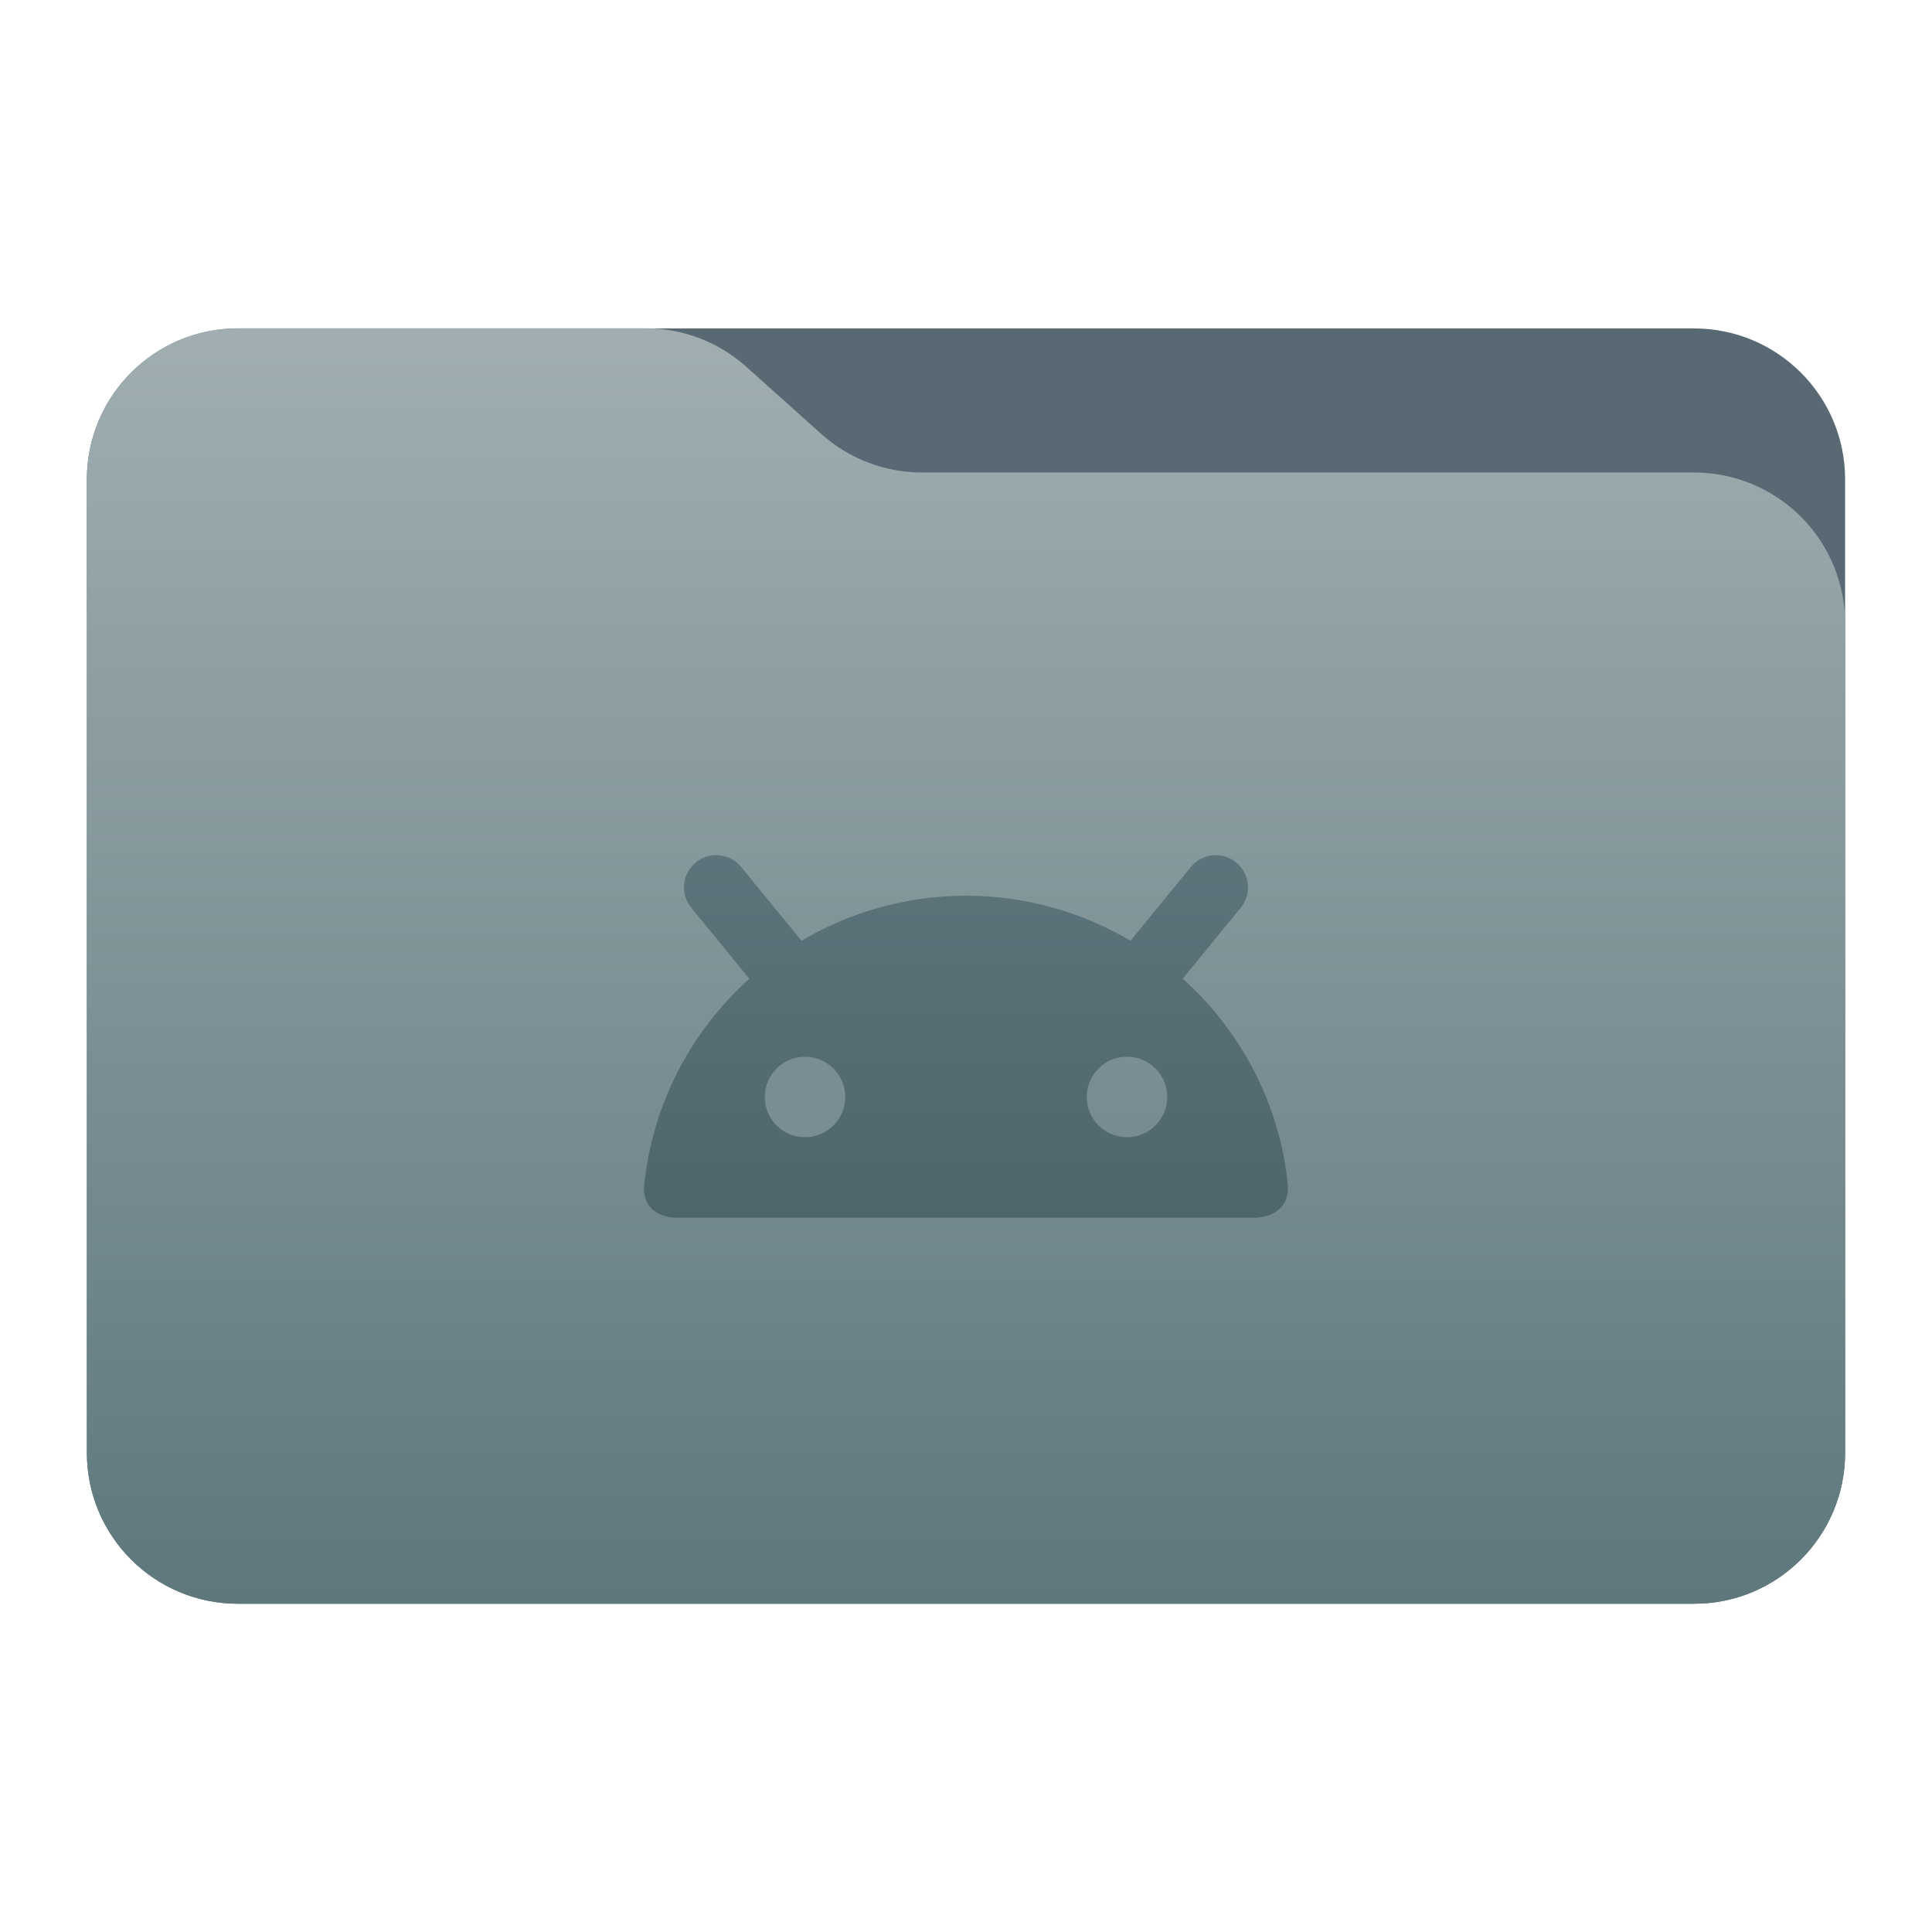
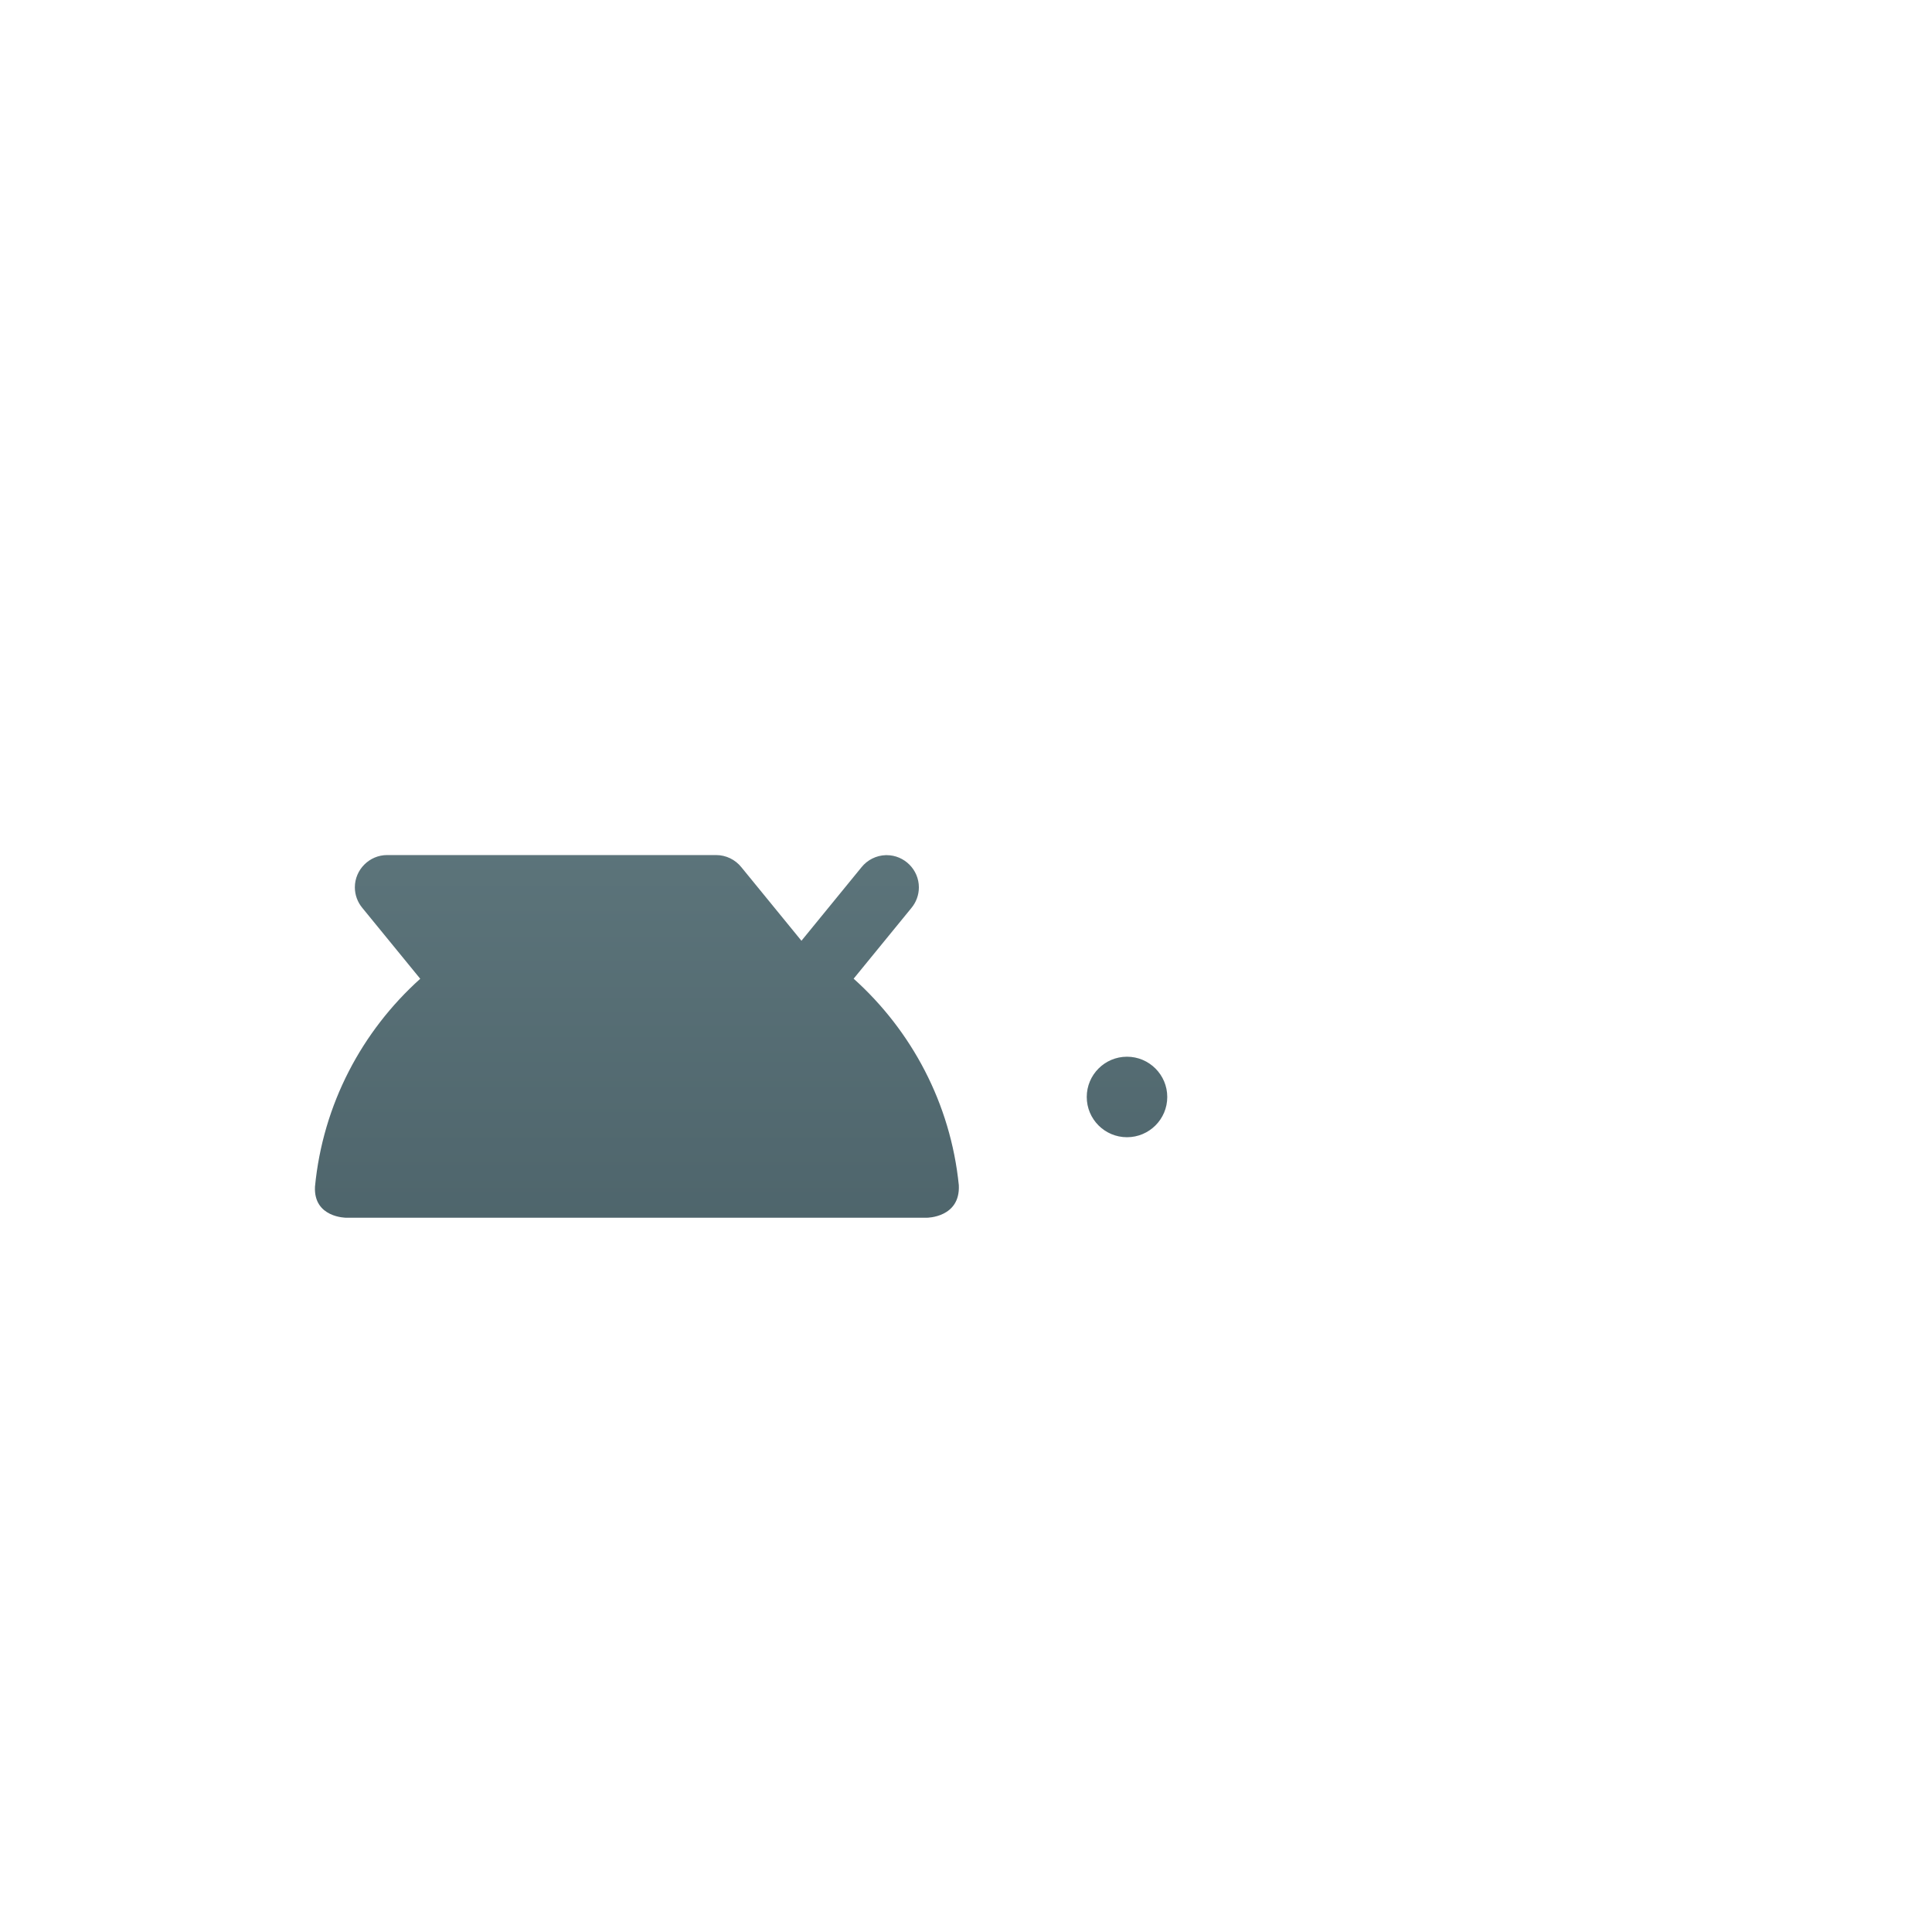
<svg xmlns="http://www.w3.org/2000/svg" style="clip-rule:evenodd;fill-rule:evenodd;stroke-linejoin:round;stroke-miterlimit:2" viewBox="0 0 48 48">
  <g transform="scale(.75)">
-     <path d="m61.122 15.88c0-2.762-2.239-5-5-5h-48.244c-2.761 0-5 2.238-5 5v32.246c0 2.761 2.239 5 5 5h48.244c2.761 0 5-2.239 5-5v-32.246z" style="fill:rgb(88,105,115)" />
-     <path d="m61.122 20.652c0-1.326-0.527-2.598-1.465-3.536-0.938-0.937-2.209-1.464-3.535-1.464h-25.58c-1.232 0-2.42-0.455-3.337-1.277-0.768-0.689-1.713-1.535-2.481-2.224-0.917-0.822-2.105-1.277-3.337-1.277h-13.509c-1.326 0-2.597 0.527-3.535 1.465-0.938 0.937-1.465 2.209-1.465 3.535v32.252c0 2.761 2.239 5 5 5h48.244c2.761 0 5-2.239 5-5v-27.474z" style="fill:url(#_Linear1)" />
-     <path d="m23.724 28.325c0.325 0 0.633 0.15 0.836 0.404l1.989 2.435c1.599-0.943 3.46-1.492 5.454-1.492 1.992 0 3.849 0.551 5.448 1.492l1.989-2.435c0.196-0.245 0.491-0.392 0.804-0.401h0.031c0.585 0 1.066 0.481 1.066 1.067 0 0.25-0.089 0.494-0.25 0.686l-1.911 2.339c1.921 1.725 3.211 4.133 3.484 6.841 0.053 1.078-1.06 1.078-1.06 1.078h-19.235s-1.082 1e-3 -1.033-1.026c0.261-2.728 1.555-5.154 3.487-6.89l-1.914-2.342c-0.162-0.192-0.252-0.436-0.252-0.688 0-0.585 0.482-1.068 1.067-1.068zm13.609 6.68c-0.736 0-1.333 0.598-1.333 1.334s0.597 1.333 1.333 1.333 1.334-0.597 1.334-1.333-0.598-1.334-1.334-1.334z" style="fill-rule:nonzero;fill:url(#_Linear2)" />
-     <circle cx="26.667" cy="36.339" r="1.333" style="fill:rgb(120,142,146)" />
+     <path d="m23.724 28.325c0.325 0 0.633 0.15 0.836 0.404l1.989 2.435l1.989-2.435c0.196-0.245 0.491-0.392 0.804-0.401h0.031c0.585 0 1.066 0.481 1.066 1.067 0 0.25-0.089 0.494-0.25 0.686l-1.911 2.339c1.921 1.725 3.211 4.133 3.484 6.841 0.053 1.078-1.06 1.078-1.06 1.078h-19.235s-1.082 1e-3 -1.033-1.026c0.261-2.728 1.555-5.154 3.487-6.89l-1.914-2.342c-0.162-0.192-0.252-0.436-0.252-0.688 0-0.585 0.482-1.068 1.067-1.068zm13.609 6.68c-0.736 0-1.333 0.598-1.333 1.334s0.597 1.333 1.333 1.333 1.334-0.597 1.334-1.333-0.598-1.334-1.334-1.334z" style="fill-rule:nonzero;fill:url(#_Linear2)" />
  </g>
  <defs>
    <linearGradient id="_Linear1" x2="1" gradientTransform="matrix(2.54933e-15,-41.634,41.634,2.54933e-15,897.879,52.722)" gradientUnits="userSpaceOnUse">
      <stop style="stop-color:rgb(94,120,126)" offset="0" />
      <stop style="stop-color:rgb(160,174,177)" offset="1" />
    </linearGradient>
    <linearGradient id="_Linear2" x2="1" gradientTransform="matrix(1.59235e-15,-26.005,26.005,1.59235e-15,768.592,46.517)" gradientUnits="userSpaceOnUse">
      <stop style="stop-color:rgb(72,94,101)" offset="0" />
      <stop style="stop-color:rgb(100,125,131)" offset="1" />
    </linearGradient>
  </defs>
</svg>